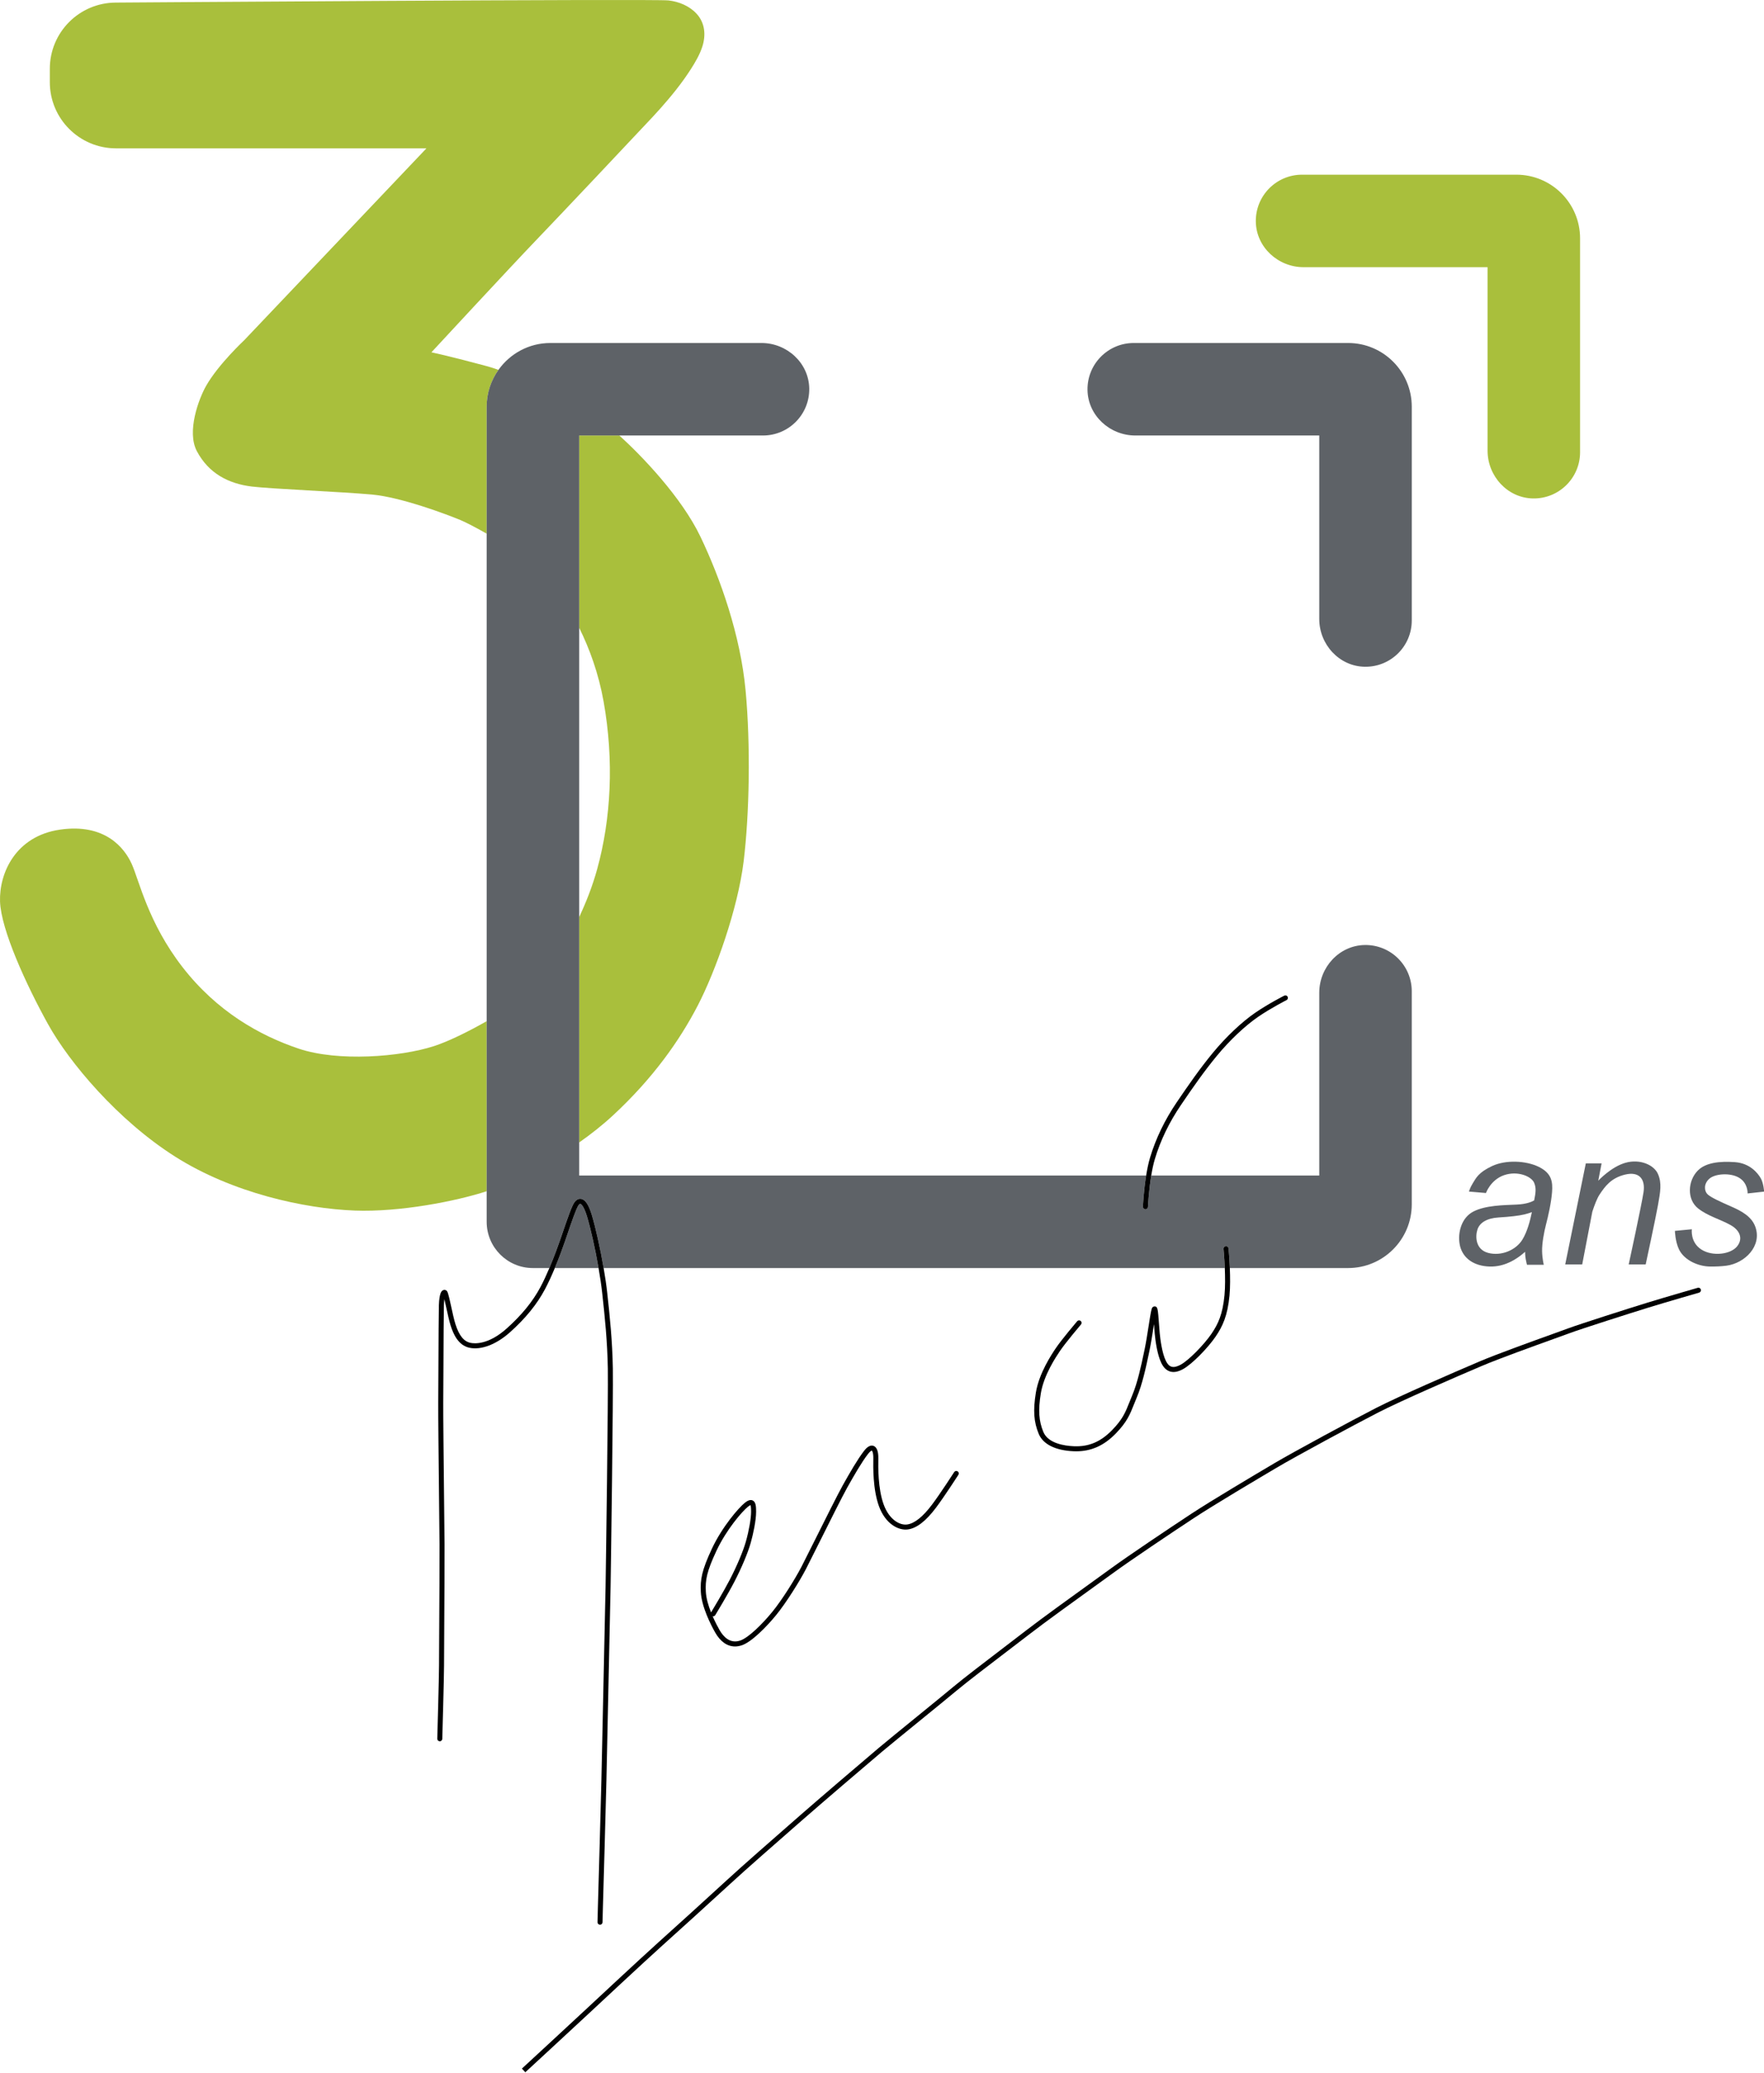
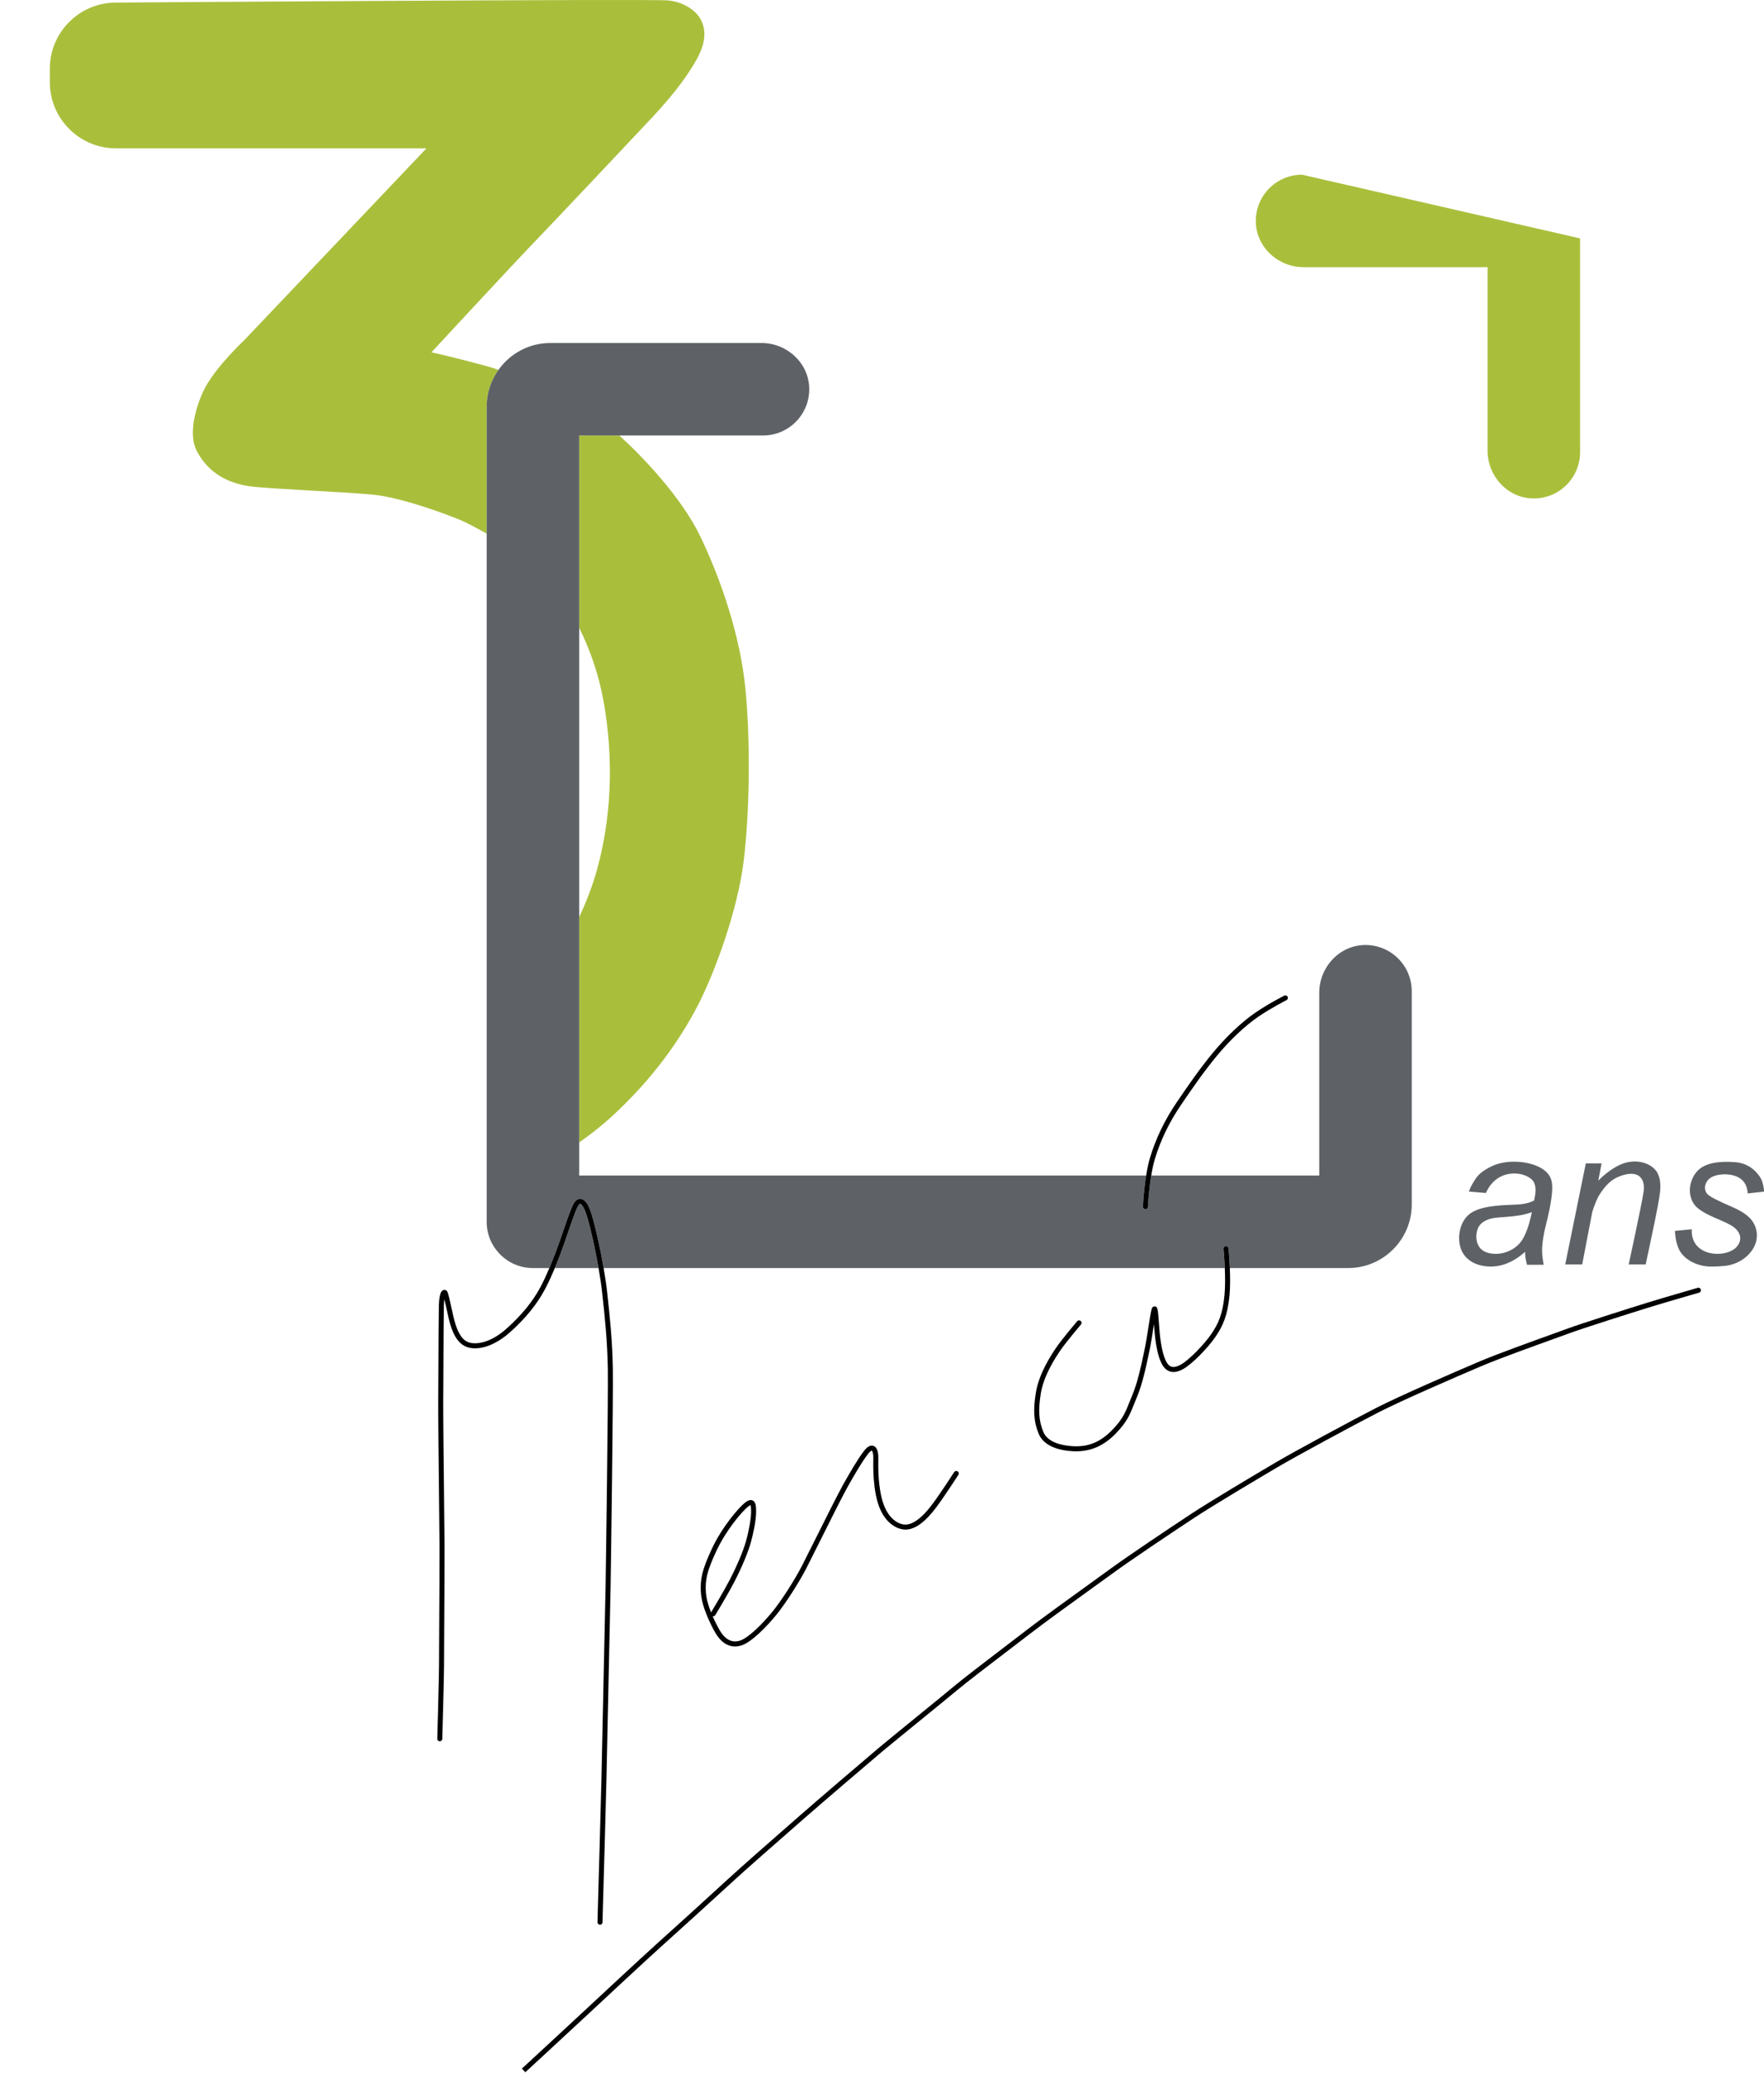
<svg xmlns="http://www.w3.org/2000/svg" xmlns:ns1="http://www.serif.com/" width="100%" height="100%" viewBox="0 0 1907 2241" version="1.1" xml:space="preserve" style="fill-rule:evenodd;clip-rule:evenodd;stroke-linejoin:round;stroke-miterlimit:2;">
  <g id="Calque1">
    <rect x="0" y="0" width="1906.99" height="2240.13" style="fill:white;fill-opacity:0;" />
  </g>
  <g id="Ð-Ð-Ñ--1" ns1:id="Ð¨Ð°Ñ• 1" transform="matrix(4.167,0,0,4.167,0,0)">
    <g transform="matrix(1,0,0,1,112.594,256.683)">
-       <path d="M0,14.721C-8.75,17.554 -24.917,18.804 -35.083,15.387C-45.25,11.971 -56.333,5.721 -65.25,-5.779C-74.167,-17.279 -76.5,-28.279 -78.417,-32.529C-80.333,-36.779 -85.417,-43.113 -97,-41.446C-108.583,-39.779 -112.833,-30.113 -112.583,-22.779C-112.333,-15.446 -105.75,-1.113 -100.167,8.971C-94.583,19.054 -82,33.971 -67.167,43.387C-52.333,52.804 -33.667,56.887 -20.583,57.387C-8.887,57.834 5.8,54.951 13.667,52.37L13.667,8.249C8.695,11.09 3.58,13.561 0,14.721" style="fill:rgb(169,191,60);fill-rule:nonzero;" />
-     </g>
+       </g>
    <g transform="matrix(1,0,0,1,129.323,42.176)">
      <path d="M0,53.779C-1.101,53.391 -2.131,53.062 -3.063,52.811C-12.313,50.311 -17.396,49.227 -17.396,49.227C-17.396,49.227 3.438,26.727 9.604,20.311C15.771,13.894 35.104,-6.606 39.938,-11.773C40.641,-12.525 41.334,-13.286 42.018,-14.056C44.854,-17.254 47.578,-20.597 49.885,-24.202C51.035,-26 52.218,-27.997 52.89,-30.095C53.851,-33.093 53.575,-36.262 51.376,-38.635C49.523,-40.633 46.801,-41.763 44.125,-42.064C40.248,-42.502 -99.296,-41.505 -99.296,-41.505C-108.751,-41.469 -116.396,-33.793 -116.396,-24.338L-116.396,-20.856C-116.396,-11.375 -108.71,-3.689 -99.229,-3.689L-18.687,-3.689L-65.938,46.061C-65.938,46.061 -72.685,52.354 -75.854,57.936C-77.771,61.311 -80.938,69.811 -78.25,74.873C-75.21,80.599 -70.125,83.311 -63.938,84.061C-59.134,84.643 -40.5,85.436 -32.875,86.123C-25.25,86.811 -13.313,91.311 -9.875,92.748C-8.574,93.292 -6.028,94.581 -3.063,96.281L-3.063,63.342C-3.063,59.775 -1.921,56.48 0,53.779" style="fill:rgb(169,191,60);fill-rule:nonzero;" />
    </g>
    <g transform="matrix(1,0,0,1,150.26,246.512)">
      <path d="M0,-83.634C2.703,-78.192 5.048,-71.729 6.333,-64.525C9.083,-49.108 8.25,-34.025 4.667,-21.025C3.411,-16.469 1.744,-12.304 0,-8.595L0,49.891C3.031,47.762 6.036,45.403 8.833,42.808C19.167,33.225 26.083,23.392 30.75,14.392C35.417,5.392 41.167,-10.775 42.667,-23.025C44.167,-35.275 44.5,-53.192 43.167,-67.442C41.833,-81.692 36.667,-96.359 31.5,-107.192C26.577,-117.515 16.216,-128.279 10.419,-133.525L0,-133.525L0,-83.634Z" style="fill:rgb(169,191,60);fill-rule:nonzero;" />
    </g>
    <g transform="matrix(1,0,0,1,338.2,105.442)">
-       <path d="M0,-36.122L47.728,-36.122L47.728,11.48C47.728,18.086 52.896,23.754 59.501,23.876C66.231,24 71.728,18.581 71.728,11.878L71.728,-43.591C71.728,-52.721 64.326,-60.122 55.196,-60.122L-0.397,-60.122C-7.1,-60.122 -12.519,-54.628 -12.396,-47.897C-12.275,-41.291 -6.607,-36.122 0,-36.122" style="fill:rgb(169,191,60);fill-rule:nonzero;" />
+       <path d="M0,-36.122L47.728,-36.122L47.728,11.48C47.728,18.086 52.896,23.754 59.501,23.876C66.231,24 71.728,18.581 71.728,11.878L71.728,-43.591L-0.397,-60.122C-7.1,-60.122 -12.519,-54.628 -12.396,-47.897C-12.275,-41.291 -6.607,-36.122 0,-36.122" style="fill:rgb(169,191,60);fill-rule:nonzero;" />
    </g>
    <g transform="matrix(1,0,0,1,150.553,328.967)">
      <path d="M0,-16.632C-0.119,-16.651 -0.298,-16.512 -0.474,-16.268C-1.055,-15.459 -2.336,-11.712 -3.366,-8.7L-3.928,-7.061C-4.522,-5.339 -5.473,-2.708 -6.611,0.019L4.735,0.019C3.853,-5.064 2.666,-10.307 1.752,-13.335C0.824,-16.409 0.082,-16.618 0,-16.632" style="fill:rgb(94,98,103);fill-rule:nonzero;" />
    </g>
    <g transform="matrix(1,0,0,1,145.957,98.128)">
      <path d="M0,221.718C1.389,217.654 2.422,214.707 3.067,213.812C3.727,212.897 4.44,212.865 4.81,212.925C5.897,213.107 6.781,214.443 7.592,217.129C8.53,220.239 9.752,225.65 10.648,230.859L171.799,230.859C171.683,228.116 171.473,225.931 171.469,225.891C171.434,225.533 171.695,225.216 172.052,225.181C172.402,225.13 172.728,225.406 172.762,225.764C172.779,225.928 172.99,228.118 173.104,230.859L203.772,230.859C212.902,230.859 220.303,223.457 220.303,214.327L220.303,159.046C220.303,152.344 214.81,146.926 208.08,147.048C201.473,147.168 196.303,152.836 196.303,159.444L196.303,206.859L152.713,206.859C152.053,210.89 151.861,214.927 151.859,214.982C151.843,215.33 151.555,215.603 151.21,215.603C151.2,215.603 151.19,215.602 151.18,215.602C150.822,215.585 150.544,215.281 150.56,214.923C150.571,214.698 150.754,210.84 151.393,206.859L4.303,206.859L4.303,14.859L51.991,14.859C58.694,14.859 64.112,9.364 63.989,2.634C63.868,-3.972 58.2,-9.141 51.593,-9.141L-3.166,-9.141C-8.728,-9.141 -13.638,-6.385 -16.634,-2.173C-18.556,0.528 -19.697,3.822 -19.697,7.39L-19.697,218.859C-19.697,225.486 -14.324,230.859 -7.697,230.859L-3.429,230.859C-2.135,227.805 -1.076,224.846 -0.561,223.355L0,221.718Z" style="fill:rgb(94,98,103);fill-rule:nonzero;" />
    </g>
    <g transform="matrix(1,0,0,1,294.534,149.108)">
-       <path d="M0,-36.122L47.727,-36.122L47.727,11.48C47.727,18.086 52.895,23.754 59.501,23.876C66.23,24 71.727,18.581 71.727,11.878L71.727,-43.591C71.727,-52.721 64.325,-60.122 55.195,-60.122L-0.398,-60.122C-7.1,-60.122 -12.52,-54.628 -12.396,-47.897C-12.275,-41.291 -6.607,-36.122 0,-36.122" style="fill:rgb(94,98,103);fill-rule:nonzero;" />
-     </g>
+       </g>
    <g transform="matrix(1,0,0,1,394.979,308.228)">
      <path d="M0,13.352C-1.687,16.133 -5.531,17.727 -8.906,16.821C-12.281,15.915 -12.25,12.415 -11.656,10.696C-11.063,8.977 -9.219,7.821 -6.187,7.633C-3.156,7.446 -1,7.196 0.469,6.852C1.187,6.684 1.9,6.45 2.445,6.253C1.979,8.501 1.261,11.275 0,13.352M7.677,1.071C7.886,-1.659 7.573,-3.846 4.239,-5.492C0.906,-7.137 -4.374,-7.344 -7.844,-5.721C-11.406,-4.054 -12.014,-2.643 -12.886,-1.242C-13.645,-0.022 -13.875,0.914 -13.875,0.914L-9.469,1.289C-9.469,1.289 -8.281,-2.117 -4.781,-3.335C-1.281,-4.554 2.313,-3.054 3.031,-1.367C3.645,0.073 3.393,1.402 3.034,3.215C2.43,3.561 1.031,4.178 -1.469,4.289C-4.969,4.446 -9.531,4.477 -12.688,6.071C-15.844,7.665 -16.844,11.602 -16.281,14.633C-15.719,17.664 -13.344,19.946 -9.25,20.321C-5.156,20.696 -2.281,18.727 -1.312,18.102C-0.344,17.477 0.687,16.54 0.687,16.54C0.687,16.54 0.677,17.466 0.844,18.425C1.011,19.383 1.177,19.904 1.177,19.904L5.531,19.904C5.531,19.904 5.136,18.341 5.094,16.383C5.052,14.425 5.573,11.508 6.114,9.446C6.656,7.383 7.469,3.8 7.677,1.071" style="fill:rgb(94,98,103);fill-rule:nonzero;" />
    </g>
    <g transform="matrix(1,0,0,1,410.479,300.612)">
      <path d="M0,27.437L2.624,13.765C3.16,12.114 3.836,10.313 4.5,9.312C5.937,7.146 7.5,5 11.128,4.125C14.755,3.25 16.437,5.25 15.906,8.718C15.375,12.187 12.063,27.437 12.063,27.437L16.469,27.437C16.469,27.437 19.031,15.562 19.656,12.062C20.281,8.562 20.687,6.343 19.656,3.968C18.625,1.593 14.969,0 11.219,1.062C7.469,2.125 4.169,5.714 4.168,5.714L5.031,1.218L0.937,1.218L-4.406,27.437L0,27.437Z" style="fill:rgb(94,98,103);fill-rule:nonzero;" />
    </g>
    <g transform="matrix(1,0,0,1,449.24,316.772)">
      <path d="M0,-3.703C-2.563,-4.828 -5.375,-6.078 -6.25,-6.932C-7.125,-7.786 -7.271,-9.64 -5.792,-10.953C-4.312,-12.266 -0.375,-12.599 1.958,-11.203C4.291,-9.807 4.146,-7.141 4.146,-7.141L8.438,-7.619C8.438,-7.619 8.291,-9.849 7.541,-11.119C6.791,-12.391 4.791,-14.994 0.833,-15.266C-3.125,-15.536 -6.709,-15.161 -8.771,-13.078C-11.347,-10.475 -11.708,-5.613 -8.659,-3.229C-6.156,-1.273 -3.034,-0.471 -0.292,1.047C2.041,2.339 3.083,4.485 1.437,6.568C-0.209,8.651 -4.917,9.297 -7.854,7.401C-10.792,5.506 -10.313,2.151 -10.313,2.151L-14.709,2.568C-14.709,2.568 -14.646,5.276 -13.667,7.339C-12.304,10.211 -8.628,11.786 -5.604,11.818C-4.172,11.833 -2.75,11.784 -1.33,11.597C3.394,10.972 7.97,6.522 6.146,1.484C5.187,-1.161 2.563,-2.578 0,-3.703" style="fill:rgb(94,98,103);fill-rule:nonzero;" />
    </g>
    <g transform="matrix(1,0,0,1,143.942,481.361)">
      <path d="M0,-152.375C1.138,-155.103 2.088,-157.733 2.683,-159.455L3.245,-161.095C4.274,-164.106 5.556,-167.854 6.137,-168.662C6.313,-168.906 6.492,-169.045 6.611,-169.026C6.692,-169.013 7.435,-168.804 8.363,-165.729C9.277,-162.701 10.464,-157.458 11.346,-152.375C11.742,-150.095 12.076,-147.847 12.297,-145.846C12.993,-139.548 13.627,-133.313 13.752,-126.28C13.877,-119.241 13.254,-75.026 13.168,-69.928C13.111,-66.51 12.655,-45.726 12.354,-31.972C12.217,-25.738 12.111,-20.894 12.085,-19.639C12.001,-15.564 11.254,10.918 11.168,13.667C11.074,16.715 11.075,17.344 11.075,17.344C11.075,17.702 11.366,17.993 11.725,17.993C12.083,17.993 12.375,17.703 12.375,17.344C12.375,17.329 12.376,16.686 12.468,13.708C12.553,10.957 13.301,-15.535 13.385,-19.611C13.411,-20.866 13.517,-25.711 13.653,-31.943C13.955,-45.698 14.411,-66.485 14.468,-69.906C14.554,-75.007 15.177,-119.249 15.052,-126.304C14.926,-133.391 14.288,-139.659 13.589,-145.988C13.373,-147.947 13.047,-150.144 12.663,-152.375C11.767,-157.584 10.545,-162.995 9.607,-166.104C8.796,-168.791 7.912,-170.127 6.825,-170.309C6.456,-170.368 5.742,-170.337 5.083,-169.422C4.437,-168.526 3.404,-165.58 2.015,-161.516L1.454,-159.879C0.939,-158.388 -0.12,-155.429 -1.414,-152.375C-2.126,-150.693 -2.909,-148.983 -3.714,-147.473C-5.717,-143.71 -8.588,-140.184 -12.49,-136.692C-17.289,-132.399 -20.888,-132.756 -21.879,-132.969C-23.617,-133.341 -24.817,-134.826 -25.771,-137.782C-26.144,-138.937 -26.544,-140.781 -26.897,-142.408C-27.687,-146.051 -27.82,-146.447 -28.316,-146.646C-28.581,-146.753 -28.871,-146.722 -29.113,-146.563C-29.347,-146.411 -29.967,-146.006 -30.081,-142.689C-30.134,-141.148 -30.171,-132.877 -30.201,-126.23C-30.218,-122.324 -30.233,-118.885 -30.248,-117.465C-30.276,-114.874 -30.139,-102.151 -30.029,-91.929C-29.975,-86.922 -29.929,-82.632 -29.915,-80.703C-29.887,-76.811 -29.952,-65.532 -30,-57.298C-30.022,-53.392 -30.04,-50.301 -30.04,-49.292C-30.04,-46.253 -30.493,-30.428 -30.498,-30.269C-30.508,-29.91 -30.226,-29.61 -29.867,-29.601C-29.529,-29.565 -29.209,-29.873 -29.198,-30.231C-29.194,-30.391 -28.74,-46.234 -28.74,-49.292C-28.74,-50.3 -28.722,-53.388 -28.7,-57.29C-28.652,-65.528 -28.587,-76.812 -28.615,-80.713C-28.629,-82.642 -28.675,-86.934 -28.729,-91.942C-28.839,-102.159 -28.976,-114.873 -28.948,-117.451C-28.933,-118.872 -28.918,-122.314 -28.9,-126.225C-28.871,-132.862 -28.834,-141.123 -28.782,-142.645C-28.757,-143.356 -28.709,-143.899 -28.654,-144.311C-28.497,-143.65 -28.322,-142.848 -28.167,-142.133C-27.808,-140.476 -27.4,-138.599 -27.009,-137.384C-26.317,-135.241 -25.062,-132.321 -22.151,-131.697C-19.108,-131.043 -15.171,-132.551 -11.623,-135.724C-7.605,-139.318 -4.643,-142.962 -2.566,-146.861C-1.657,-148.568 -0.785,-150.494 0,-152.375" style="fill-rule:nonzero;" />
    </g>
    <g transform="matrix(1,0,0,1,183.118,389.063)">
      <path d="M0,23.89C-0.155,20.876 0.196,18.731 2.772,13.242C5.328,7.795 9.407,3.061 10.924,1.848C11.284,1.559 11.49,1.461 11.588,1.428C11.658,1.588 11.743,2.013 11.743,3.131C11.743,4.888 11.2,7.999 10.392,10.872C9.7,13.333 8.067,17.21 6.232,20.749C4.575,23.945 1.596,28.867 1.353,29.268C0.665,27.534 0.088,25.612 0,23.89M44.906,1.687C46.599,6.339 49.999,8.075 52.442,7.734C54.72,7.408 57.096,5.567 59.704,2.107C61.859,-0.755 65.485,-6.377 65.521,-6.432C65.717,-6.734 65.63,-7.136 65.328,-7.331C65.024,-7.527 64.623,-7.438 64.43,-7.137C64.394,-7.081 60.793,-1.5 58.665,1.324C56.308,4.453 54.152,6.176 52.259,6.447C50.319,6.728 47.572,5.215 46.129,1.244C44.623,-2.898 44.716,-8.559 44.751,-10.691C44.781,-12.521 44.345,-13.647 43.487,-13.947C42.736,-14.207 41.914,-13.769 41.044,-12.64C39.304,-10.377 37.367,-6.997 35.533,-3.728C34.293,-1.515 30.909,5.26 28.19,10.703C26.694,13.699 25.409,16.274 24.815,17.415C23.147,20.625 19.786,26.003 17.264,29.095C14.662,32.286 11.077,35.83 8.934,36.558C6.275,37.459 4.532,35.564 3.542,33.811C3.109,33.045 2.424,31.767 1.771,30.27C2.031,30.319 2.303,30.207 2.448,29.969C2.48,29.916 5.646,24.703 7.386,21.347C9.287,17.681 10.918,13.802 11.643,11.224C12.289,8.929 13.042,5.432 13.042,3.131C13.042,1.772 12.976,0.615 12.159,0.222C11.44,-0.125 10.646,0.406 10.111,0.832C8.515,2.11 4.241,7.052 1.596,12.689C-1.083,18.396 -1.461,20.778 -1.298,23.956C-1.098,27.861 1.362,32.596 2.41,34.452C3.765,36.847 5.557,38.097 7.574,38.097C8.149,38.097 8.744,37.994 9.352,37.788C11.903,36.923 15.751,33.007 18.271,29.917C20.846,26.761 24.271,21.282 25.97,18.015C26.564,16.869 27.854,14.288 29.354,11.285C32.066,5.853 35.442,-0.907 36.667,-3.091C38.478,-6.319 40.387,-9.653 42.075,-11.847C42.734,-12.706 43.06,-12.718 43.057,-12.72C43.141,-12.679 43.476,-12.192 43.45,-10.713C43.415,-8.515 43.319,-2.679 44.906,1.687" style="fill-rule:nonzero;" />
    </g>
    <g transform="matrix(1,0,0,1,318.009,376.475)">
      <path d="M0,-53.166C-0.357,-53.131 -0.618,-52.813 -0.583,-52.456C-0.579,-52.416 -0.369,-50.23 -0.253,-47.488C-0.157,-45.218 -0.127,-42.566 -0.334,-40.426C-0.809,-35.52 -1.937,-33.04 -3.724,-30.417C-5.539,-27.752 -9.535,-23.57 -11.774,-22.374C-12.719,-21.869 -13.506,-21.714 -14.108,-21.906C-14.666,-22.086 -15.135,-22.574 -15.541,-23.4C-16.558,-25.468 -16.993,-29.089 -17.133,-30.551C-17.193,-31.173 -17.25,-31.972 -17.31,-32.791C-17.613,-37.02 -17.687,-37.375 -18.306,-37.534C-18.575,-37.6 -18.924,-37.451 -19.076,-37.217C-19.303,-36.865 -19.472,-35.932 -20.023,-32.408C-20.345,-30.354 -20.709,-28.025 -21.072,-26.311L-21.222,-25.605C-21.958,-22.114 -22.874,-17.769 -24.285,-14.429C-24.557,-13.785 -24.793,-13.191 -25.016,-12.631C-26.021,-10.096 -26.749,-8.264 -29.465,-5.473C-32.462,-2.395 -35.543,-1.09 -39.44,-1.263C-41.857,-1.366 -46.097,-1.987 -47.336,-4.986C-48.511,-7.831 -48.692,-10.632 -47.982,-14.978C-47.205,-19.739 -44.057,-24.429 -43.021,-25.97C-41.591,-28.102 -37.606,-32.802 -37.566,-32.849C-37.334,-33.123 -37.367,-33.533 -37.641,-33.765C-37.913,-33.998 -38.325,-33.966 -38.557,-33.69C-38.723,-33.495 -42.629,-28.887 -44.102,-26.694C-45.175,-25.095 -48.442,-20.228 -49.266,-15.187C-50.018,-10.579 -49.813,-7.58 -48.537,-4.49C-47.415,-1.772 -44.204,-0.165 -39.495,0.036C-39.262,0.046 -39.031,0.051 -38.802,0.051C-34.867,0.051 -31.588,-1.428 -28.533,-4.566C-25.637,-7.543 -24.869,-9.476 -23.807,-12.151C-23.588,-12.704 -23.355,-13.289 -23.088,-13.923C-21.628,-17.378 -20.697,-21.791 -19.949,-25.337L-19.801,-26.041C-19.43,-27.79 -19.062,-30.137 -18.739,-32.208C-18.701,-32.45 -18.662,-32.697 -18.623,-32.944C-18.617,-32.86 -18.611,-32.778 -18.605,-32.698C-18.546,-31.867 -18.488,-31.058 -18.428,-30.426C-18.245,-28.523 -17.778,-25.005 -16.707,-22.826C-16.146,-21.685 -15.405,-20.958 -14.507,-20.669C-13.541,-20.356 -12.445,-20.54 -11.161,-21.228C-8.727,-22.528 -4.586,-26.842 -2.649,-29.685C-0.791,-32.412 0.461,-35.14 0.961,-40.301C1.175,-42.512 1.146,-45.192 1.052,-47.488C0.937,-50.228 0.727,-52.419 0.71,-52.583C0.676,-52.94 0.35,-53.217 0,-53.166" style="fill-rule:nonzero;" />
    </g>
    <g transform="matrix(1,0,0,1,297.137,258.15)">
      <path d="M0,55.58C0.01,55.58 0.02,55.581 0.03,55.581C0.375,55.581 0.663,55.309 0.679,54.96C0.681,54.905 0.873,50.868 1.533,46.837C1.776,45.352 2.08,43.87 2.465,42.586C3.915,37.739 6.2,33.005 9.254,28.515C12.341,23.978 15.169,19.891 18.531,15.812C21.854,11.781 25.87,7.983 29.271,5.654C32.662,3.333 36.595,1.344 36.635,1.323C36.955,1.162 37.084,0.771 36.922,0.45C36.762,0.131 36.375,-0.001 36.049,0.163C36.009,0.183 32.002,2.21 28.537,4.582C25.041,6.976 20.925,10.865 17.527,14.986C14.131,19.106 11.284,23.22 8.18,27.784C5.05,32.384 2.708,37.238 1.219,42.213C0.797,43.623 0.469,45.24 0.213,46.837C-0.426,50.818 -0.609,54.677 -0.62,54.901C-0.636,55.26 -0.358,55.563 0,55.58" style="fill-rule:nonzero;" />
    </g>
    <g transform="matrix(1,0,0,1,440.456,537.536)">
      <path d="M0,-203.425C-0.087,-203.4 -8.725,-200.907 -13.137,-199.546C-17.728,-198.13 -30.587,-194.035 -33.715,-192.867C-34.478,-192.582 -35.868,-192.081 -37.625,-191.449C-43.002,-189.514 -52.003,-186.274 -56.616,-184.316C-63.32,-181.468 -77.572,-175.274 -83.534,-172.211C-89.658,-169.065 -104.68,-160.967 -109.859,-157.902C-114.707,-155.031 -126.061,-148.31 -131.511,-144.718C-137.362,-140.862 -147.712,-133.925 -152.245,-130.617C-153.511,-129.694 -155.308,-128.399 -157.361,-126.917C-162.733,-123.044 -170.09,-117.74 -174.093,-114.648C-175.735,-113.378 -177.754,-111.837 -179.878,-110.215C-184.836,-106.431 -190.455,-102.141 -193.154,-99.881C-195.015,-98.324 -198.848,-95.203 -202.555,-92.186C-206.51,-88.965 -210.601,-85.635 -212.488,-84.047C-216.312,-80.833 -229.016,-69.951 -232.666,-66.746L-235.362,-64.386C-240.032,-60.302 -247.849,-53.467 -251.761,-49.861C-256.679,-45.328 -265.58,-37.262 -269.546,-33.7C-274.187,-29.533 -287.397,-17.209 -288.889,-15.818C-293.263,-11.734 -305.052,-0.861 -305.052,-0.861L-304.171,0.095C-304.171,0.095 -292.377,-10.782 -288.002,-14.866C-286.512,-16.258 -273.309,-28.574 -268.678,-32.734C-264.708,-36.297 -255.802,-44.368 -250.88,-48.905C-246.98,-52.499 -239.172,-59.328 -234.507,-63.407L-231.809,-65.77C-228.162,-68.97 -215.472,-79.841 -211.652,-83.053C-209.771,-84.633 -205.686,-87.96 -201.733,-91.178C-198.023,-94.198 -194.187,-97.321 -192.32,-98.885C-189.643,-101.125 -184.036,-105.405 -179.09,-109.182C-176.963,-110.806 -174.942,-112.348 -173.298,-113.618C-169.312,-116.698 -161.966,-121.995 -156.602,-125.863C-154.545,-127.346 -152.746,-128.643 -151.479,-129.567C-146.964,-132.862 -136.636,-139.783 -130.796,-143.632C-125.371,-147.206 -114.037,-153.917 -109.197,-156.782C-104.035,-159.838 -89.052,-167.915 -82.94,-171.055C-77.012,-174.1 -62.797,-180.278 -56.108,-183.118C-51.528,-185.063 -42.549,-188.295 -37.185,-190.227C-35.422,-190.861 -34.025,-191.363 -33.26,-191.649C-30.153,-192.809 -17.334,-196.891 -12.754,-198.304C-8.353,-199.661 0.273,-202.151 0.359,-202.175C0.705,-202.275 0.903,-202.635 0.805,-202.98C0.704,-203.325 0.342,-203.52 0,-203.425" style="fill-rule:nonzero;" />
    </g>
  </g>
</svg>